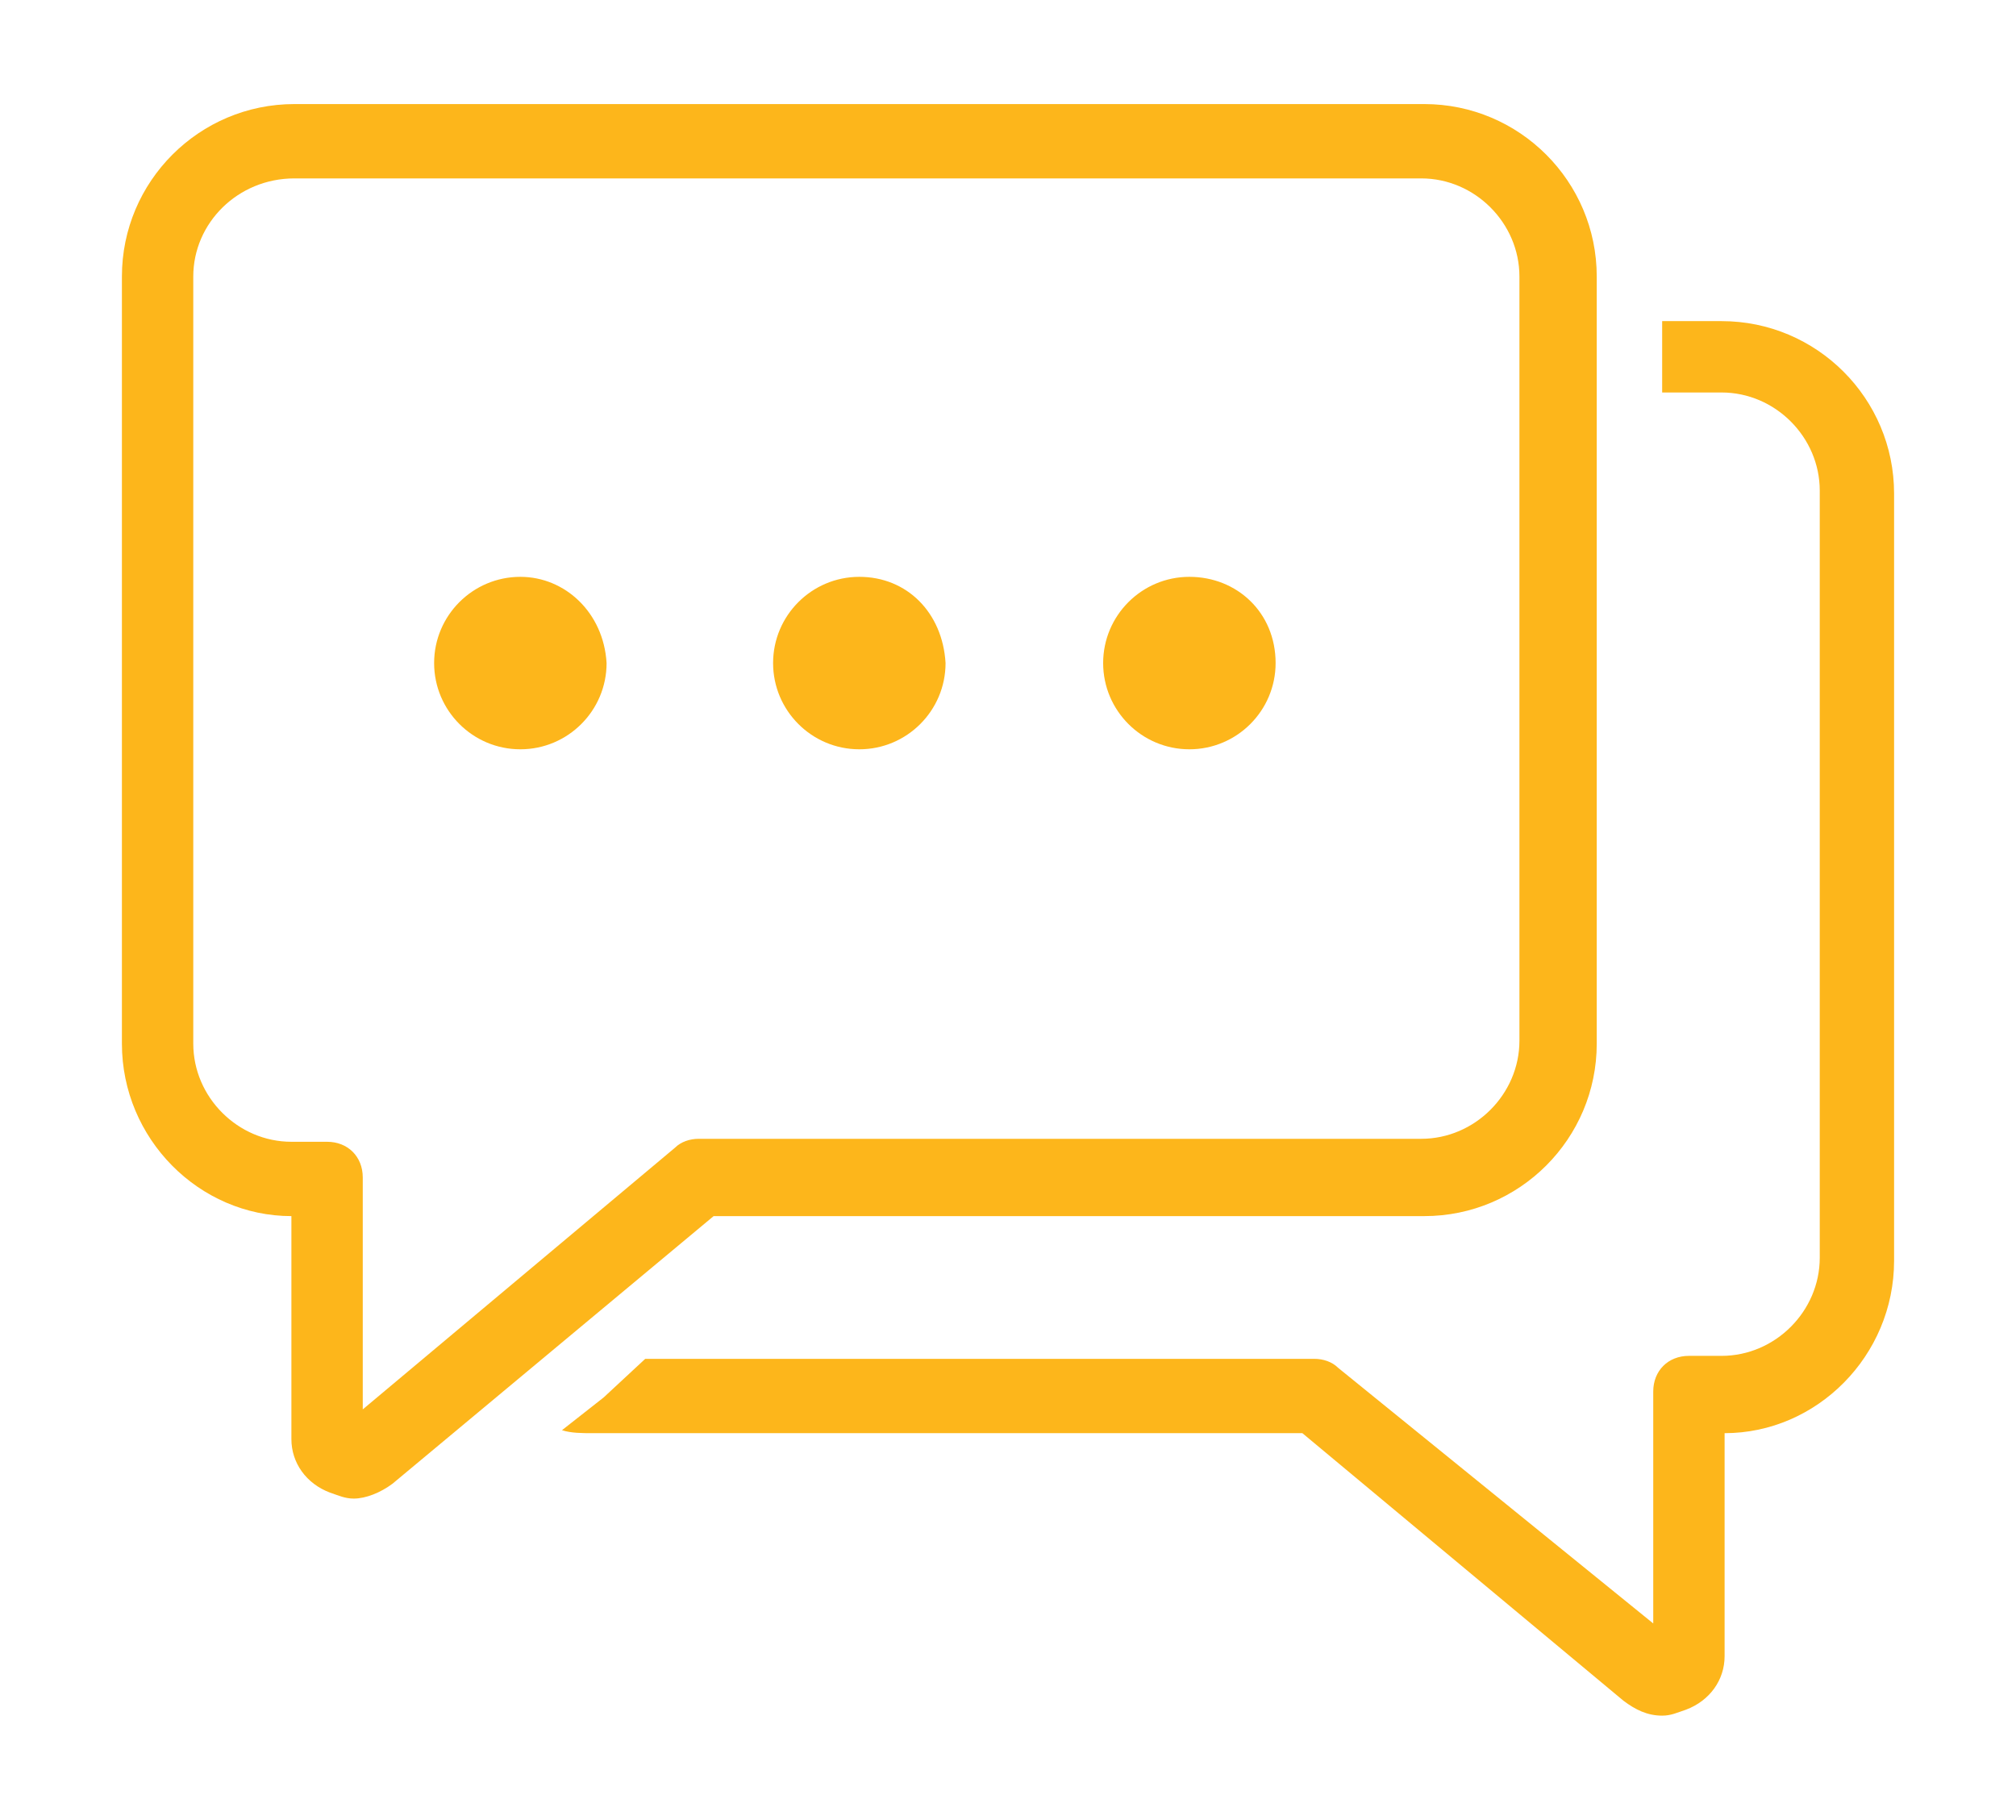
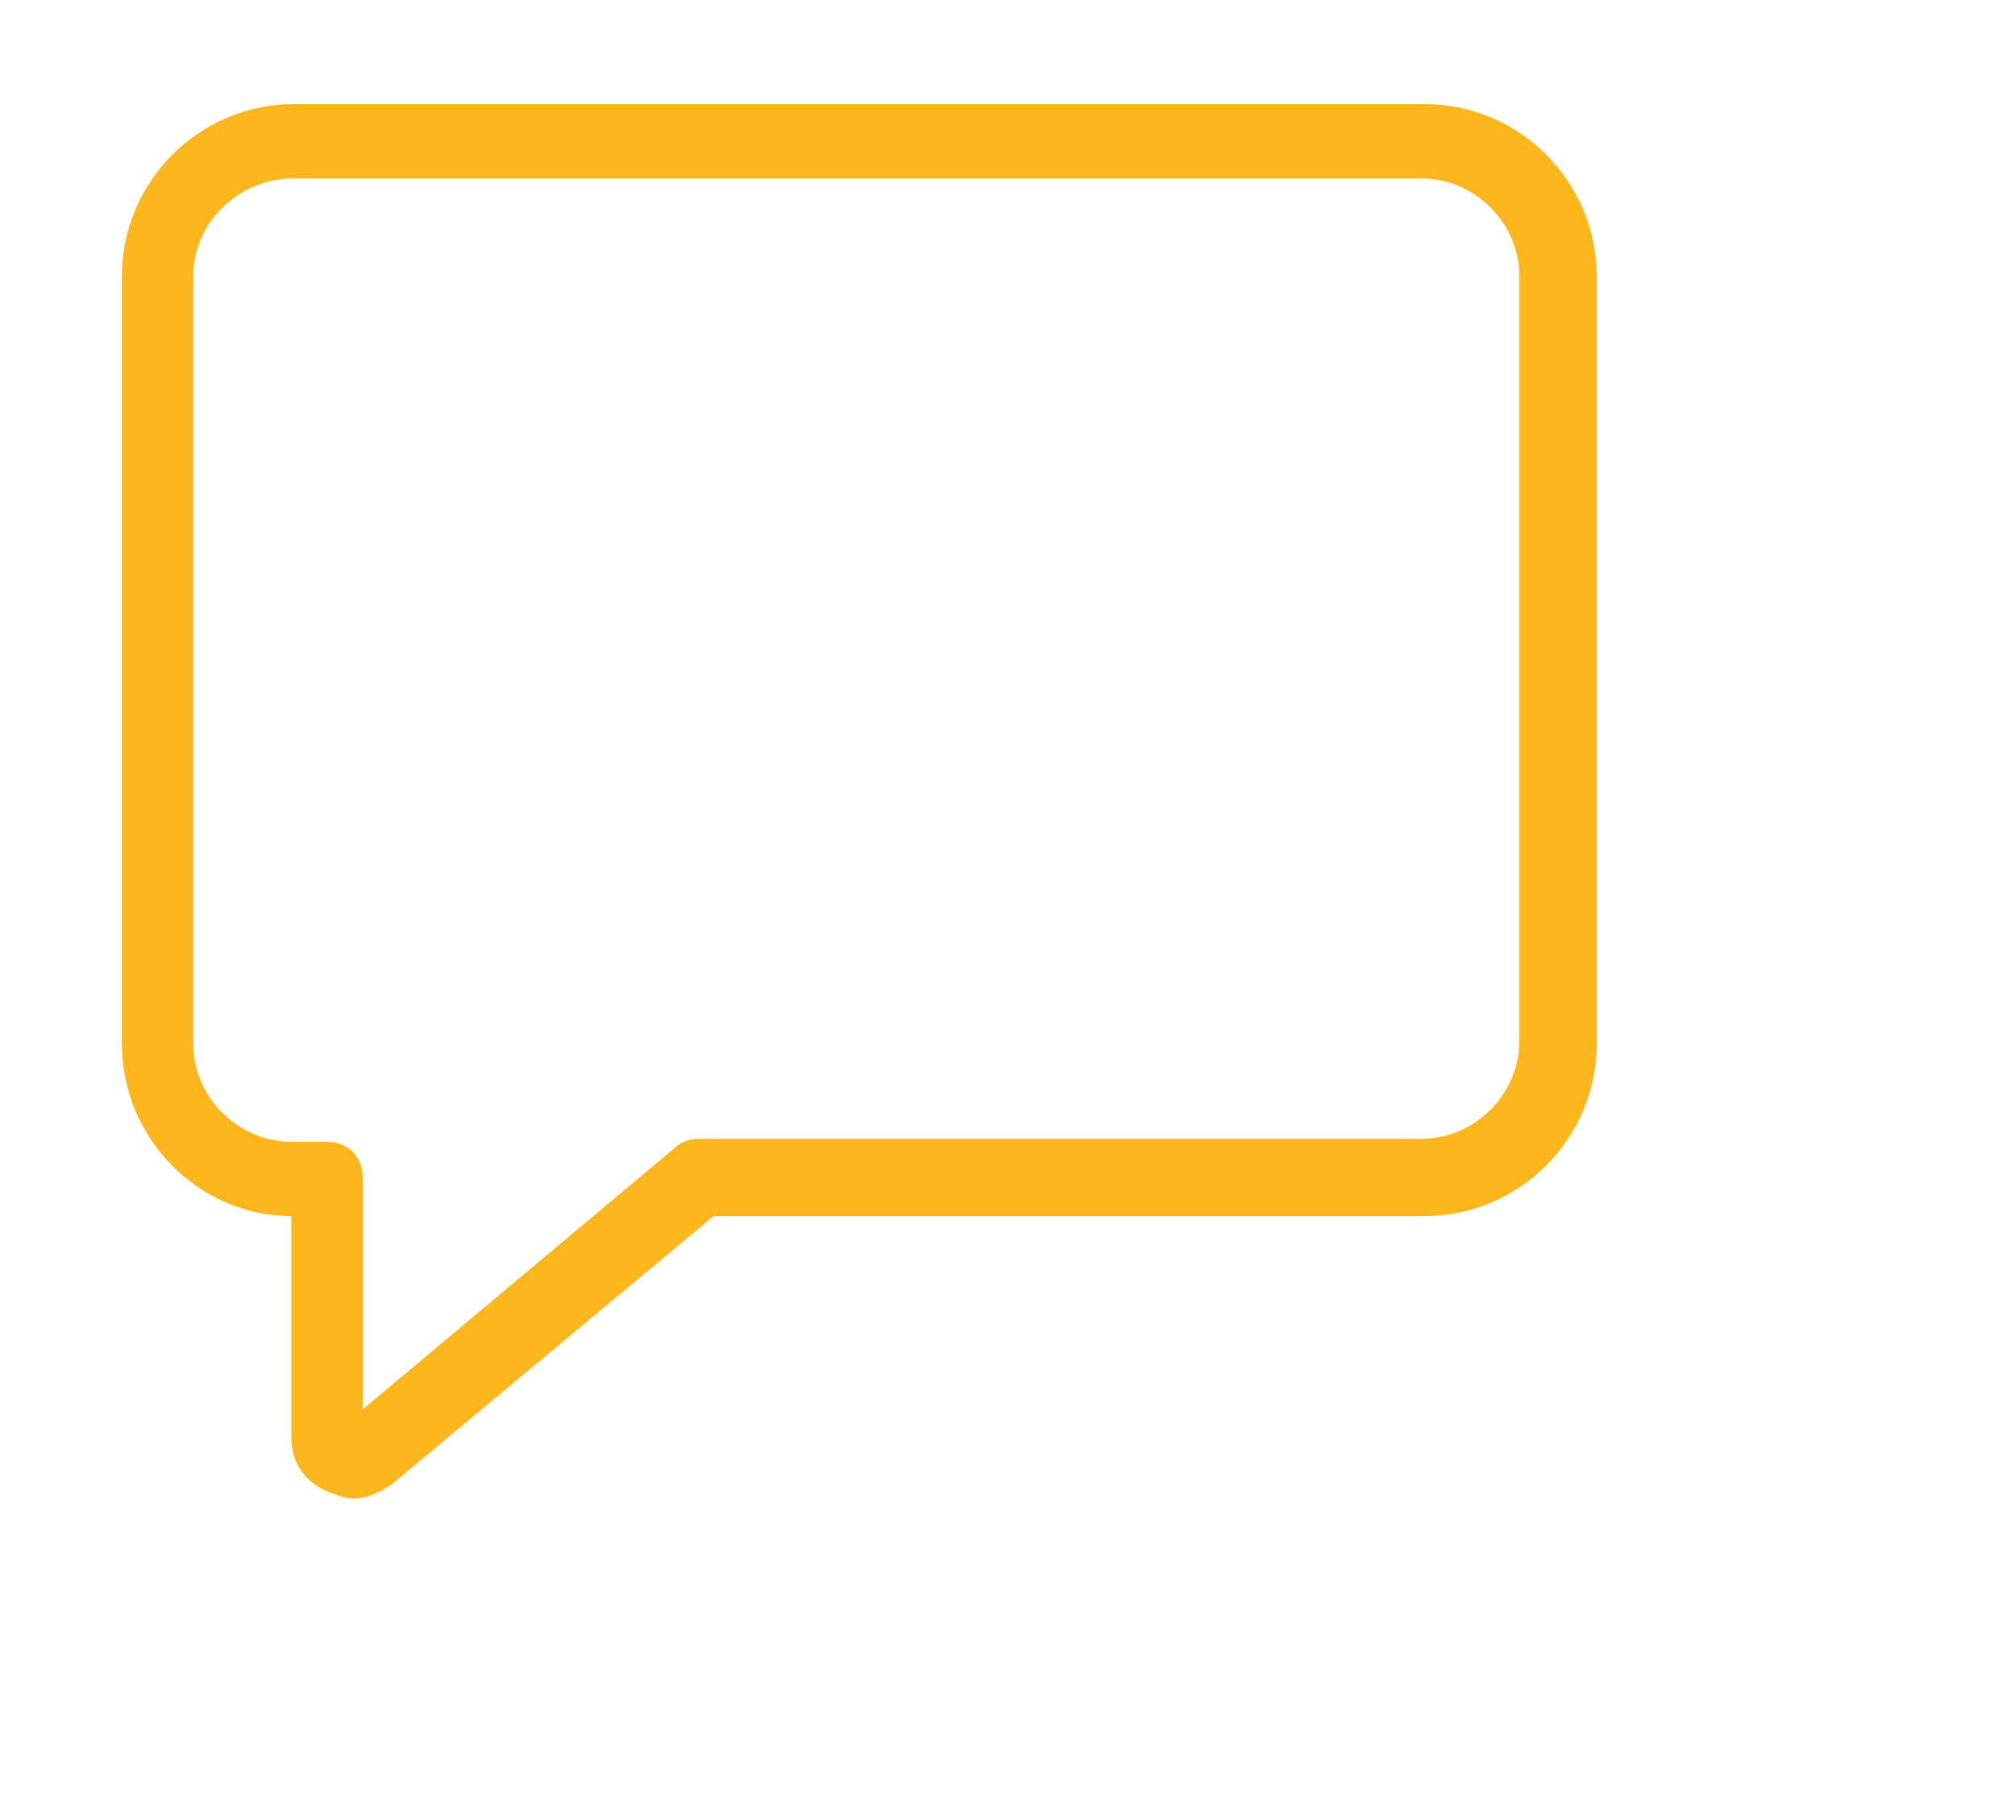
<svg xmlns="http://www.w3.org/2000/svg" version="1.1" id="Layer_1" x="0px" y="0px" viewBox="0 0 67.8 61.2" style="enable-background:new 0 0 67.8 61.2;" xml:space="preserve">
  <style type="text/css">
	.st0{fill:#FFB71B;}
	.st1{fill:none;stroke:#FDB61B;stroke-width:2.5;stroke-linecap:round;stroke-linejoin:round;stroke-miterlimit:10;}
	.st2{fill:#FDB61B;stroke:#FDB61B;stroke-width:0.5;stroke-miterlimit:10;}
	.st3{fill:#FDB61B;}
</style>
  <g>
    <g>
-       <path class="st3" d="M57.9,10.8h-2v2.4h2c1.8,0,3.3,1.5,3.3,3.3v25.8c0,1.8-1.5,3.3-3.3,3.3h-1.1c-0.7,0-1.2,0.5-1.2,1.2v7.8    L45,46c-0.2-0.2-0.5-0.3-0.8-0.3H21.7L20.3,47l-1.4,1.1c0.3,0.1,0.7,0.1,1,0.1h23.9l10.8,9c0.4,0.3,0.8,0.5,1.3,0.5    c0.3,0,0.5-0.1,0.8-0.2c0.8-0.3,1.3-1,1.3-1.8v-7.5c3.1,0,5.7-2.6,5.7-5.8V16.6C63.7,13.4,61.1,10.8,57.9,10.8z" />
-     </g>
+       </g>
    <g>
      <path class="st3" d="M11.9,50.4c-0.3,0-0.5-0.1-0.8-0.2c-0.8-0.3-1.3-1-1.3-1.8v-7.5c-3.1,0-5.7-2.6-5.7-5.8V9.3    c0-3.2,2.6-5.8,5.8-5.8h38c3.2,0,5.8,2.6,5.8,5.8v25.8c0,3.2-2.6,5.8-5.8,5.8H24l-10.8,9C12.8,50.2,12.3,50.4,11.9,50.4z M9.9,6    C8,6,6.5,7.5,6.5,9.3v25.8c0,1.8,1.5,3.3,3.3,3.3H11c0.7,0,1.2,0.5,1.2,1.2v7.8l10.5-8.8c0.2-0.2,0.5-0.3,0.8-0.3h24.3    c1.8,0,3.3-1.5,3.3-3.3V9.3c0-1.8-1.5-3.3-3.3-3.3H9.9z" />
    </g>
    <g>
      <g>
        <g>
-           <path class="st3" d="M17.5,19.4c-1.6,0-2.9,1.3-2.9,2.9c0,1.6,1.3,2.9,2.9,2.9c1.6,0,2.9-1.3,2.9-2.9      C20.3,20.6,19,19.4,17.5,19.4z" />
-         </g>
+           </g>
      </g>
      <g>
        <g>
-           <path class="st3" d="M28.9,19.4c-1.6,0-2.9,1.3-2.9,2.9c0,1.6,1.3,2.9,2.9,2.9s2.9-1.3,2.9-2.9C31.7,20.6,30.5,19.4,28.9,19.4z" />
-         </g>
+           </g>
      </g>
      <g>
        <g>
-           <path class="st3" d="M40,19.4c-1.6,0-2.9,1.3-2.9,2.9c0,1.6,1.3,2.9,2.9,2.9c1.6,0,2.9-1.3,2.9-2.9C42.9,20.6,41.6,19.4,40,19.4      z" />
-         </g>
+           </g>
      </g>
    </g>
  </g>
</svg>